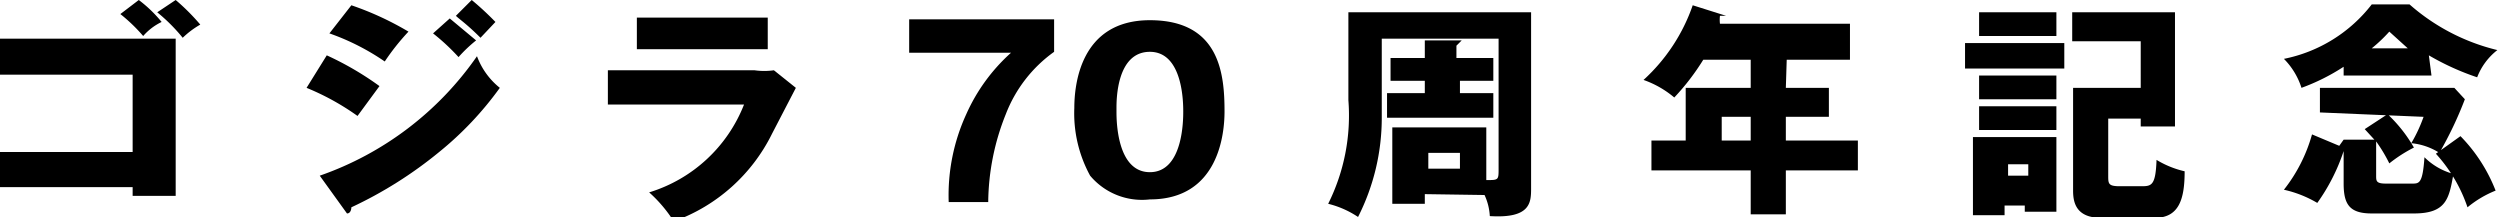
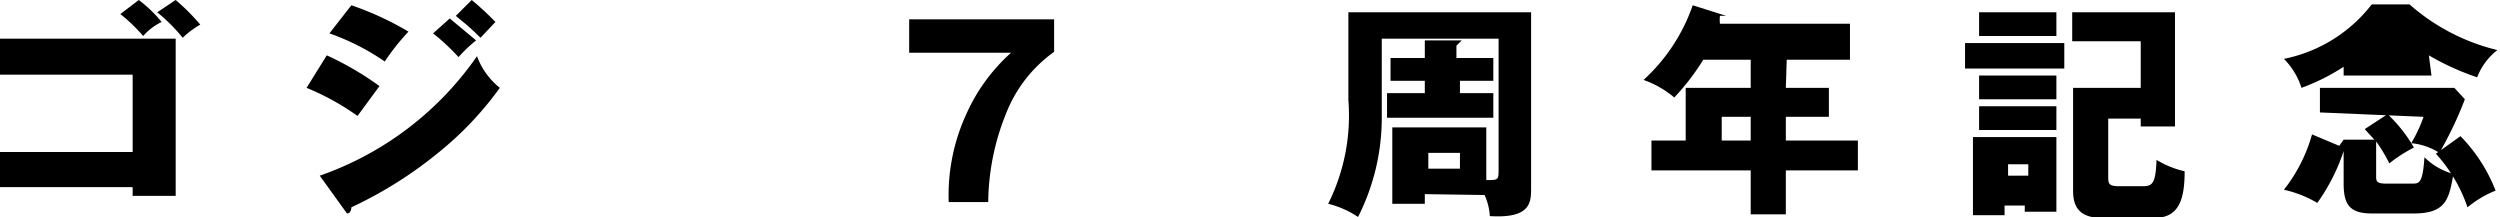
<svg xmlns="http://www.w3.org/2000/svg" viewBox="0 0 28.46 2.47">
  <path d="M0,2.13v-.4H1.51V.85H0V.44H2V2.23H1.51v-.1ZM1.58,0a1.52,1.52,0,0,1,.26.25.65.65,0,0,0-.21.16A1.89,1.89,0,0,0,1.37.16ZM2,0a2.45,2.45,0,0,1,.28.28,1,1,0,0,0-.2.15A2,2,0,0,0,1.79.14Z" />
  <path d="M3.72.63a3.5,3.5,0,0,1,.6.35l-.25.34A2.85,2.85,0,0,0,3.49,1ZM3.64,2A3.63,3.63,0,0,0,5.43.64.83.83,0,0,0,5.69,1,3.77,3.77,0,0,1,5,1.73a4.72,4.72,0,0,1-1,.63s0,.07-.05.07l0,0ZM4,.06a3.45,3.45,0,0,1,.65.3A2.62,2.62,0,0,0,4.38.7,2.67,2.67,0,0,0,3.75.38ZM5.12.21l.3.25a1.59,1.59,0,0,0-.2.19A2.44,2.44,0,0,0,4.93.38ZM5.37,0a3.32,3.32,0,0,1,.27.25L5.47.43C5.31.27,5.23.22,5.19.18Z" />
-   <path d="M8.59.8a.78.78,0,0,0,.22,0L9.06,1l-.27.52a2,2,0,0,1-1.12,1,1.56,1.56,0,0,0-.28-.33,1.69,1.69,0,0,0,1.08-1H6.92V.8ZM8.74.2V.56H7.25V.2Z" />
  <path d="M10.35.6V.22H12V.59a1.56,1.56,0,0,0-.55.71,2.74,2.74,0,0,0-.2,1H10.8A2.21,2.21,0,0,1,11,1.3a2.07,2.07,0,0,1,.51-.7Z" />
-   <path d="M13.94,1.27c0,.24-.06,1-.85,1A.77.77,0,0,1,12.41,2a1.48,1.48,0,0,1-.18-.77c0-.25.06-1,.86-1S13.94.85,13.94,1.27Zm-1.23,0c0,.09,0,.69.38.69s.38-.6.38-.69,0-.68-.38-.68S12.71,1.14,12.71,1.23Z" />
  <path d="M16.22,2.21v.11h-.37V1.45h1.07v.6c.14,0,.14,0,.14-.13V.44H15.73v.89a2.49,2.49,0,0,1-.27,1.14,1.07,1.07,0,0,0-.34-.15,2.25,2.25,0,0,0,.23-1.18v-1h2.08v2c0,.16,0,.35-.47.32a.65.65,0,0,0-.06-.24ZM17,.66V.92h-.38v.14H17v.28H15.79V1.06h.43V.92h-.39V.66h.39V.46l.36,0s.06,0,.06,0,0,0-.06.06V.66Zm-.74,1.08v.18h.36V1.74Z" />
  <path d="M20.33,1h.49v.33h-.49V1.6h.82v.34h-.82v.5h-.4v-.5H18.8V1.6h.39V1h.74V.68h-.54a2.68,2.68,0,0,1-.33.43,1.11,1.11,0,0,0-.35-.2,2.06,2.06,0,0,0,.56-.85l.38.12s0,0,0,0,0,0-.07,0a.36.36,0,0,0,0,.09h1.48V.68h-.72Zm-.4.33H19.6V1.6h.33Z" />
  <path d="M23.5.49V.78H22.37V.49Zm-.09,1.07v.85h-.36V2.34h-.23v.11h-.36V1.56Zm0-1.42V.41h-.88V.14Zm0,.72v.27h-.88V.86Zm0,.35v.27h-.88V1.21Zm-.55.66V2h.23V1.87ZM24,1.35V2c0,.09,0,.12.13.12h.24c.12,0,.17,0,.18-.3a1.08,1.08,0,0,0,.32.13c0,.31-.06.53-.34.53h-.61c-.29,0-.32-.18-.32-.31V1h.77V.47h-.78V.14h1.17v1.3h-.39V1.35Z" />
-   <path d="M27.68.86h-1V.76A2.34,2.34,0,0,1,26.2,1,.82.82,0,0,0,26,.67a1.68,1.68,0,0,0,1-.62l.41,0c.06,0,.08,0,.08,0s0,0-.06,0a2.34,2.34,0,0,0,1,.52.72.72,0,0,0-.23.31,2.91,2.91,0,0,1-.55-.25Zm-1,.73.35,0h0l-.11-.12.26-.17a1.61,1.61,0,0,1,.3.38,1.61,1.61,0,0,0-.28.18,1.74,1.74,0,0,0-.15-.25s0,0,0,.07V2c0,.06,0,.09.11.09h.3c.08,0,.12,0,.14-.3a.74.74,0,0,0,.33.19c-.05.28-.08.45-.45.45H27c-.25,0-.32-.1-.32-.34V1.72h0a2.19,2.19,0,0,1-.3.59A1.3,1.3,0,0,0,26,2.16a1.79,1.79,0,0,0,.32-.63l.31.13h0Zm-.27-.31V1h1.53l.12.13a4.27,4.27,0,0,1-.29.61.72.72,0,0,0-.32-.11,1.71,1.71,0,0,0,.14-.3Zm1-.73L27.2.36A1.74,1.74,0,0,1,27,.55Zm.6,1a1.84,1.84,0,0,1,.4.62,1.2,1.2,0,0,0-.32.19,1.72,1.72,0,0,0-.36-.61Z" />
+   <path d="M27.68.86h-1V.76A2.34,2.34,0,0,1,26.2,1,.82.82,0,0,0,26,.67a1.68,1.68,0,0,0,1-.62l.41,0c.06,0,.08,0,.08,0s0,0-.06,0a2.34,2.34,0,0,0,1,.52.72.72,0,0,0-.23.31,2.91,2.91,0,0,1-.55-.25Zm-1,.73.35,0h0l-.11-.12.26-.17a1.61,1.61,0,0,1,.3.38,1.61,1.61,0,0,0-.28.18,1.74,1.74,0,0,0-.15-.25s0,0,0,.07V2c0,.06,0,.09.11.09h.3c.08,0,.12,0,.14-.3a.74.74,0,0,0,.33.19c-.05.28-.08.45-.45.45H27c-.25,0-.32-.1-.32-.34V1.72h0a2.19,2.19,0,0,1-.3.59A1.3,1.3,0,0,0,26,2.16a1.79,1.79,0,0,0,.32-.63l.31.13h0Zm-.27-.31V1h1.53l.12.13a4.27,4.27,0,0,1-.29.61.72.72,0,0,0-.32-.11,1.71,1.71,0,0,0,.14-.3Zm1-.73A1.74,1.74,0,0,1,27,.55Zm.6,1a1.84,1.84,0,0,1,.4.62,1.2,1.2,0,0,0-.32.19,1.72,1.72,0,0,0-.36-.61Z" />
</svg>